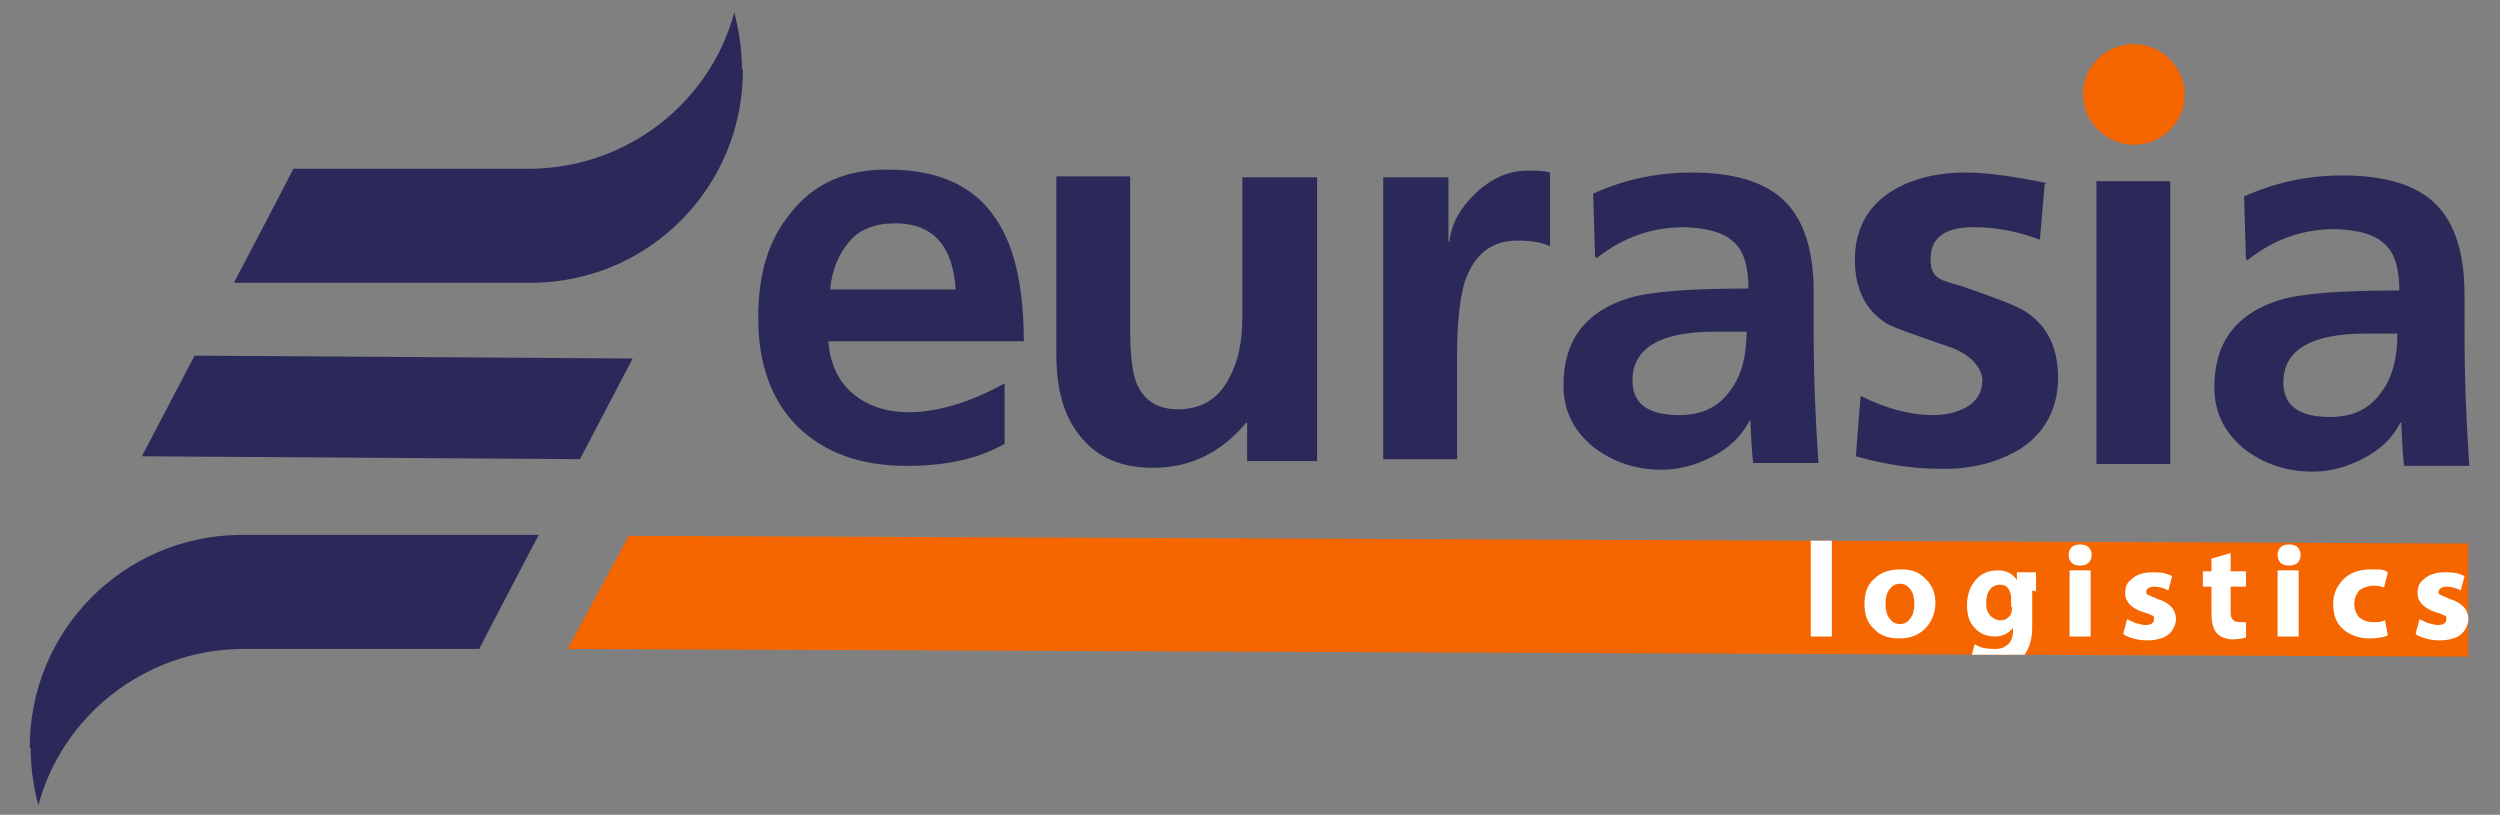
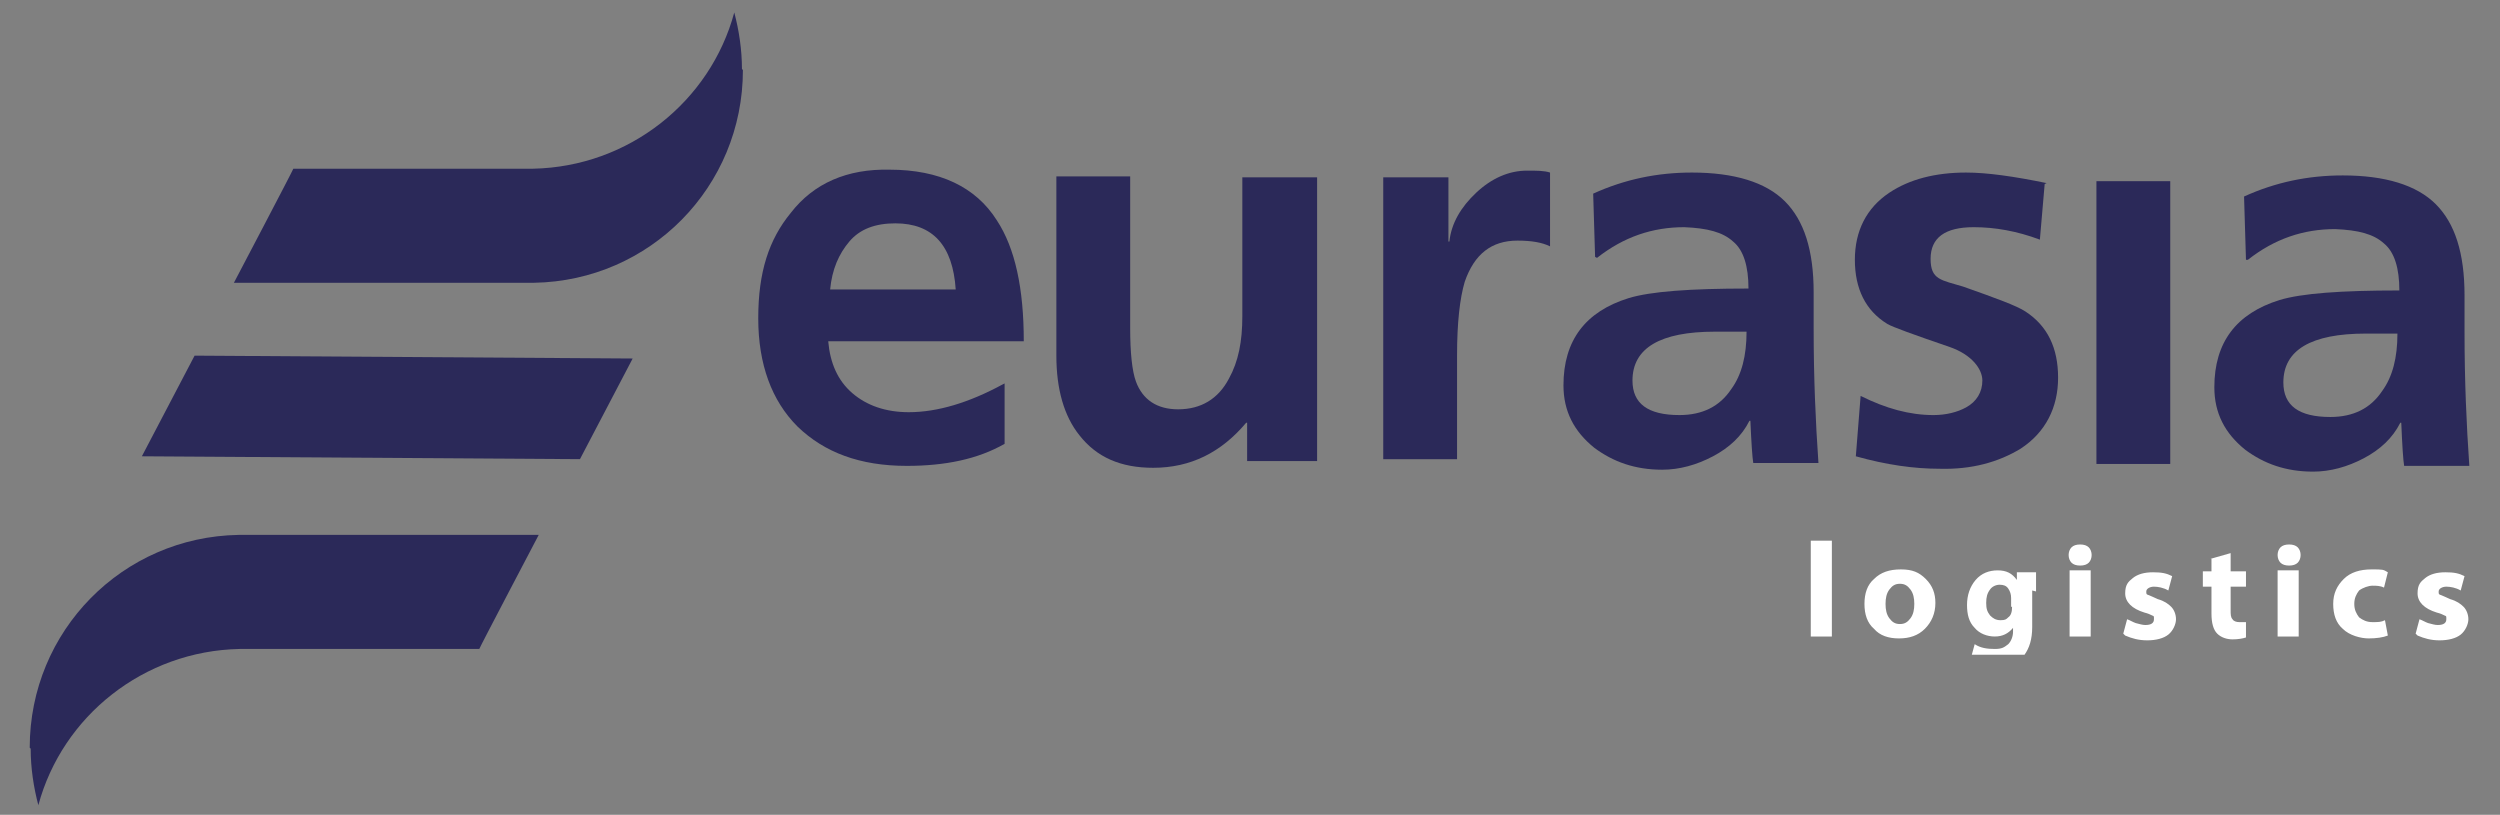
<svg xmlns="http://www.w3.org/2000/svg" id="Layer_1" version="1.1" viewBox="0 0 260.8 85">
  <rect x="0" y="0" width="260.8" height="85" fill="#808080" stroke="none" />
  <defs>
    <style>
      .st0 {
        fill: #f56600;
      }

      .st0, .st1, .st2 {
        fill-rule: evenodd;
      }

      .st1 {
        fill: #fff;
      }

      .st2 {
        fill: #2b2959;
      }
    </style>
  </defs>
  <path class="st2" d="M77.4,7.2c0-2-.3-4-.8-5.9-2.5,9.3-11,16.1-21,16.3h0s-.3,0-.3,0h-24.7c0,.1-6.2,11.9-6.2,11.9,9.9,0,23.5,0,31,0h.3s0,0,0,0c12.1-.2,21.8-10,21.8-22.2M60.5,47.9l-45.7-.3,5.5-10.5,45.7.3-5.5,10.5ZM3.2,78.1c0,2,.3,4,.8,5.9,2.5-9.3,11-16.1,21-16.3h0s.3,0,.3,0h24.7c0-.1,6.2-11.9,6.2-11.9-9.9,0-23.5,0-31,0h-.3s0,0,0,0c-12.1.2-21.8,10-21.8,22.2Z" />
-   <polygon class="st0" points="65.6 55.9 59.2 67.7 257.5 68.5 257.5 56.7 65.6 55.9" />
-   <path class="st0" d="M222.6,4.6c2.9,0,5.3,2.4,5.3,5.3s-2.4,5.2-5.3,5.2c-2.9,0-5.3-2.4-5.3-5.3s2.4-5.2,5.3-5.2" />
  <path class="st2" d="M104.8,40v6.3c-2.8,1.6-6.2,2.3-10.2,2.3-4.9,0-8.6-1.4-11.4-4.1-2.7-2.7-4.1-6.5-4.1-11.3s1.1-8.2,3.4-11c2.4-3.1,5.9-4.6,10.3-4.5,5.2,0,9,1.8,11.2,5.3,1.9,2.9,2.8,7.1,2.8,12.6h-20.4c.2,2.3,1,4.1,2.5,5.4,1.5,1.3,3.5,2,5.9,2,3,0,6.3-1,9.8-2.9M86.6,30.2h13.1c-.3-4.6-2.4-6.9-6.3-6.9-2.1,0-3.7.6-4.8,1.9-1.1,1.3-1.8,2.9-2,5Z" />
  <path class="st2" d="M137.4,18.5v29.6h-7.3v-4h-.1c-2.6,3.1-5.8,4.7-9.7,4.7-3.4,0-5.9-1.1-7.7-3.4-1.6-2-2.4-4.8-2.4-8.3v-18.7h7.7v15.8c0,2.6.2,4.5.6,5.6.7,1.9,2.2,2.9,4.4,2.9,2.4,0,4.2-1.1,5.3-3.2,1-1.8,1.4-3.9,1.4-6.5v-14.5h7.7Z" />
  <path class="st2" d="M144.3,48.1v-29.6h6.8v6.7h.1c.2-1.9,1.2-3.6,2.8-5.1,1.6-1.5,3.4-2.3,5.3-2.3,1,0,1.8,0,2.4.2v7.7c-.8-.4-1.9-.6-3.4-.6-2.7,0-4.5,1.4-5.5,4.3-.5,1.7-.8,4.2-.8,7.7v10.8h-7.7Z" />
  <path class="st2" d="M170.3,39.7c0,2.4,1.6,3.6,4.9,3.6,2.4,0,4.2-.9,5.4-2.7,1.1-1.5,1.6-3.5,1.6-6h-3.3c-5.7,0-8.6,1.7-8.6,5.1M166.4,26.8l-.2-6.6c3.3-1.5,6.7-2.2,10.3-2.2,4.4,0,7.7,1,9.7,3,2,2,3,5.1,3,9.5v3.8c0,5.1.2,9.7.5,14h-6.8c-.1-.6-.2-2.1-.3-4.4h-.1c-.8,1.6-2.1,2.8-3.8,3.7-1.7.9-3.5,1.4-5.3,1.4-2.8,0-5.1-.8-7.1-2.3-2.1-1.7-3.2-3.8-3.2-6.5,0-4.7,2.3-7.7,6.8-9.1,2.3-.7,6.4-1,12.5-1,0-2.3-.5-4-1.6-4.9-1.1-1-2.7-1.4-5.1-1.5-3.3,0-6.3,1-9.1,3.2Z" />
  <path class="st2" d="M213.3,19.2l-.5,5.8c-2.4-.9-4.7-1.3-6.9-1.3-3,0-4.5,1.1-4.5,3.3s1.1,2.2,3.4,2.9c3.4,1.2,5.6,2,6.5,2.6,2.3,1.5,3.4,3.8,3.4,6.9s-1.3,5.7-3.9,7.4c-2.3,1.4-5.1,2.2-8.5,2.1-2.6,0-5.5-.4-8.7-1.3l.5-6.3c2.6,1.3,5.1,2,7.6,2,1.3,0,2.5-.3,3.4-.8,1.1-.6,1.7-1.6,1.7-2.8s-1.1-2.7-3.4-3.5c-3.8-1.3-6-2.1-6.5-2.4-2.3-1.4-3.4-3.7-3.4-6.7s1.2-5.4,3.6-7c2.1-1.4,4.8-2.1,8-2.1,2.2,0,5,.4,8.4,1.1" />
  <polygon class="st2" points="218.7 48.4 218.7 18.9 226.4 18.9 226.4 48.4 218.7 48.4" />
  <path class="st2" d="M238.2,39.9c0,2.4,1.6,3.6,4.9,3.6,2.4,0,4.2-.9,5.4-2.7,1.1-1.5,1.6-3.5,1.6-6h-3.3c-5.7,0-8.6,1.7-8.6,5.1M234.3,27.1l-.2-6.6c3.3-1.5,6.7-2.2,10.3-2.2,4.4,0,7.7,1,9.7,3,2,2,3,5.1,3,9.5v3.8c0,5.1.2,9.7.5,14h-6.8c-.1-.6-.2-2.1-.3-4.5h-.1c-.8,1.6-2.1,2.8-3.8,3.7-1.7.9-3.5,1.4-5.3,1.4-2.8,0-5.1-.8-7.1-2.3-2.1-1.7-3.2-3.8-3.2-6.5,0-4.7,2.3-7.7,6.8-9.1,2.3-.7,6.4-1,12.5-1,0-2.3-.5-4-1.6-4.9-1.1-1-2.7-1.4-5.1-1.5-3.3,0-6.3,1-9.1,3.2Z" />
  <path class="st1" d="M252,66.1l.4-1.5c.3.1.6.3.9.4.4.1.7.2,1,.2.6,0,.9-.2.9-.6s0-.3-.2-.4c-.2-.1-.4-.2-.8-.3-1.3-.4-2-1.1-2-2s.3-1.2.8-1.6c.5-.4,1.2-.6,2.1-.6s1.4.1,2,.4l-.4,1.5c-.5-.3-1.1-.4-1.5-.4s-.8.2-.8.5,0,.3.3.4c.2.1.5.2.9.4.7.2,1.1.5,1.4.8.3.3.5.8.5,1.3s-.3,1.2-.8,1.6c-.5.4-1.3.6-2.2.6s-1.6-.2-2.3-.5M248.8,64.7l.3,1.6c-.5.2-1.2.3-2,.3s-2-.3-2.7-1c-.7-.6-1-1.5-1-2.6s.4-1.9,1.1-2.6c.7-.7,1.7-1,2.9-1s1.2,0,1.7.3l-.4,1.6c-.4-.2-.8-.2-1.2-.2s-1,.2-1.4.5c-.3.4-.5.8-.5,1.4s.2,1,.5,1.4c.4.3.8.5,1.4.5s.9,0,1.3-.2ZM240,57.9c0,.3-.1.6-.3.8-.2.2-.5.3-.9.3s-.7-.1-.9-.3c-.2-.2-.3-.5-.3-.8s.1-.6.3-.8c.2-.2.5-.3.9-.3s.7.1.9.3c.2.2.3.5.3.8ZM239.8,66.4h-2.2v-6.9h2.2v6.9ZM230.6,58.3l2.1-.6v1.9h1.6v1.6h-1.6v2.4c0,.5,0,.8.2,1,.1.2.4.3.7.3s.5,0,.7,0v1.6c-.3.1-.8.2-1.4.2s-1.2-.2-1.6-.6c-.4-.4-.6-1.1-.6-2.1v-2.8h-.9v-1.6h.9v-1.3ZM221.5,66.1l.4-1.5c.3.1.6.3.9.4.4.1.7.2,1,.2.6,0,.9-.2.9-.6s0-.3-.2-.4c-.2-.1-.4-.2-.8-.3-1.3-.4-2-1.1-2-2s.3-1.2.8-1.6c.5-.4,1.2-.6,2.1-.6s1.4.1,2,.4l-.4,1.5c-.5-.3-1.1-.4-1.5-.4s-.8.2-.8.5,0,.3.3.4c.2.1.5.2.9.4.7.2,1.1.5,1.4.8.3.3.5.8.5,1.3s-.3,1.2-.8,1.6c-.5.4-1.3.6-2.2.6s-1.6-.2-2.3-.5ZM218.2,57.9c0,.3-.1.6-.3.8-.2.2-.5.3-.9.3s-.7-.1-.9-.3c-.2-.2-.3-.5-.3-.8s.1-.6.3-.8c.2-.2.5-.3.9-.3s.7.1.9.3c.2.2.3.5.3.8ZM218.1,66.4h-2.2v-6.9h2.2v6.9ZM209.8,63.3v-.9c0-.4-.1-.7-.3-1-.2-.3-.5-.4-.9-.4s-.8.2-1,.5c-.3.4-.4.8-.4,1.4s.1.9.4,1.3c.3.3.6.5,1.1.5s.6-.1.8-.3c.3-.2.4-.6.4-1.1ZM212,61.6v3.8c0,1.3-.3,2.2-.8,2.9h-5.5s.3-1.1.3-1.1c.6.4,1.3.5,2.1.5s1-.2,1.4-.5c.3-.3.5-.8.5-1.3v-.4h0c-.5.6-1.1.9-1.9.9s-1.6-.3-2.1-.9c-.6-.6-.8-1.4-.8-2.4s.3-1.9.9-2.6c.6-.7,1.4-1,2.3-1s1.5.3,2,1h0v-.8h2c0,.5,0,1.2,0,2ZM196.7,63c0,.6.1,1.1.4,1.5.3.4.6.6,1.1.6s.8-.2,1.1-.6c.3-.4.4-.9.4-1.5s-.1-1.1-.4-1.5c-.3-.4-.6-.6-1.1-.6s-.8.2-1.1.6c-.3.4-.4.9-.4,1.5ZM201.9,62.9c0,1.1-.4,2-1.1,2.7-.7.7-1.6,1-2.7,1s-2-.3-2.6-1c-.7-.6-1-1.5-1-2.6s.3-2,1-2.6c.7-.7,1.6-1,2.8-1s1.9.3,2.6,1c.7.7,1,1.5,1,2.5ZM188.9,66.4v-10h2.2v10h-2.2Z" />
</svg>